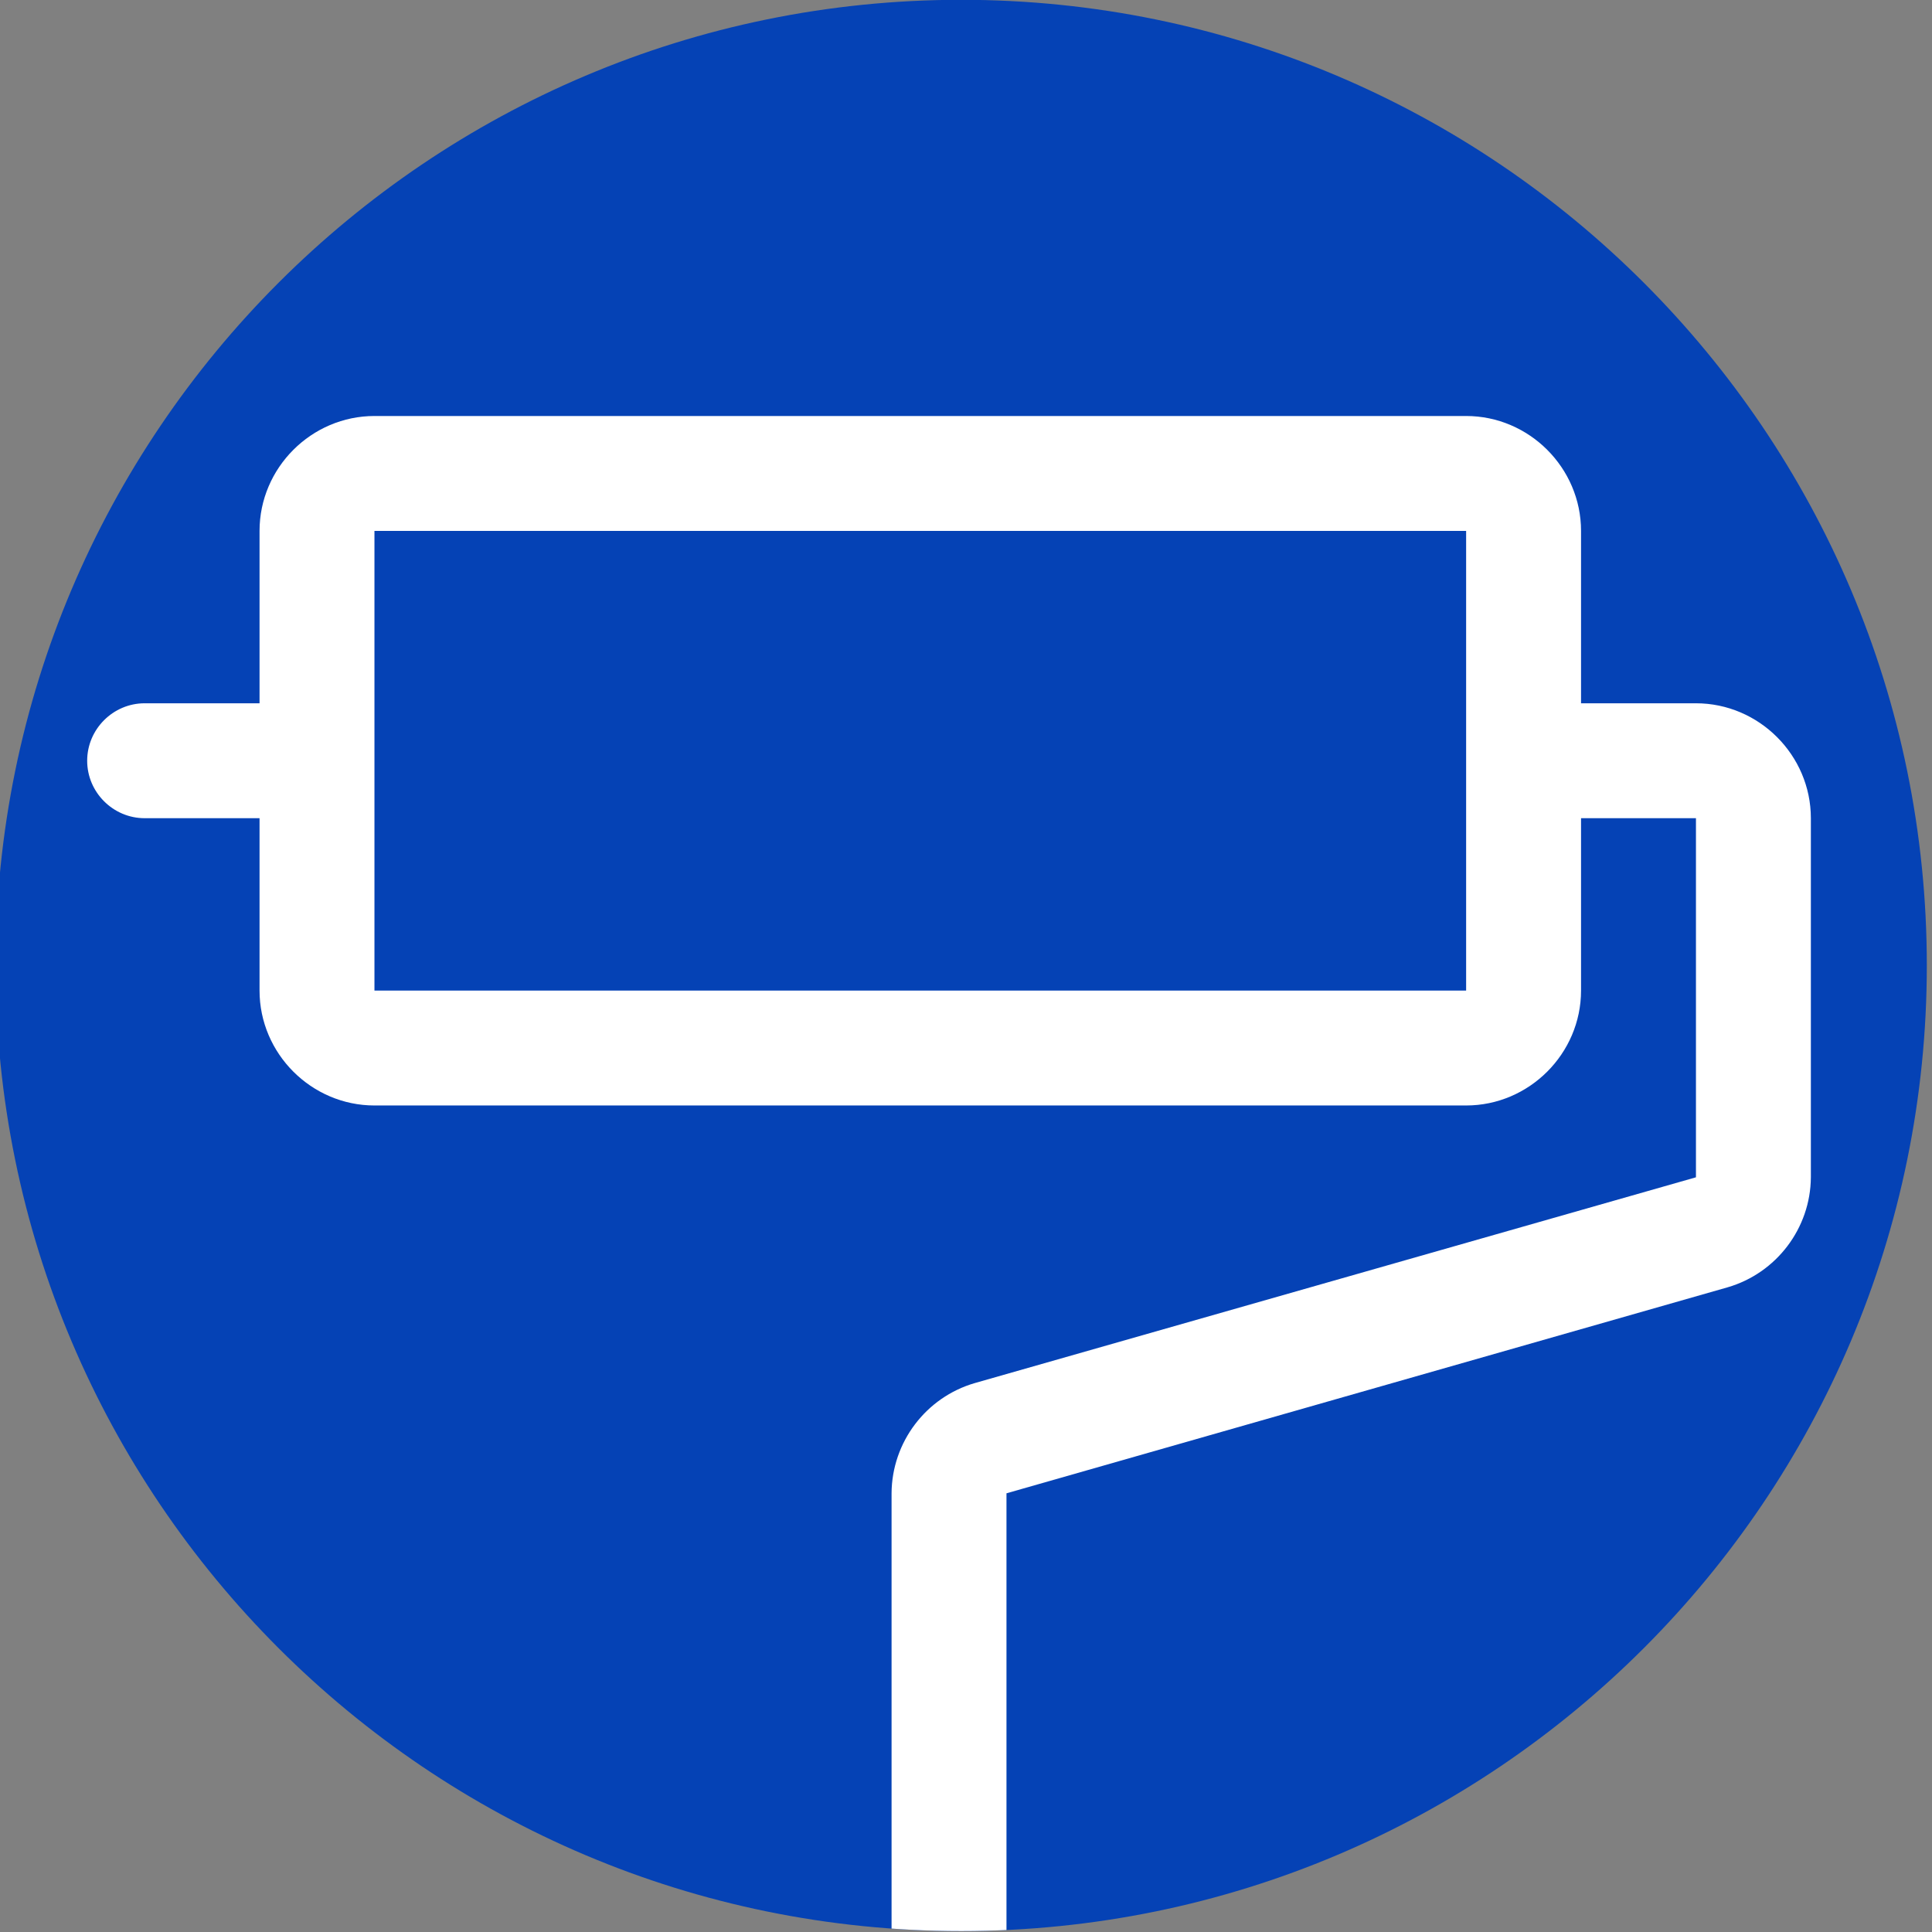
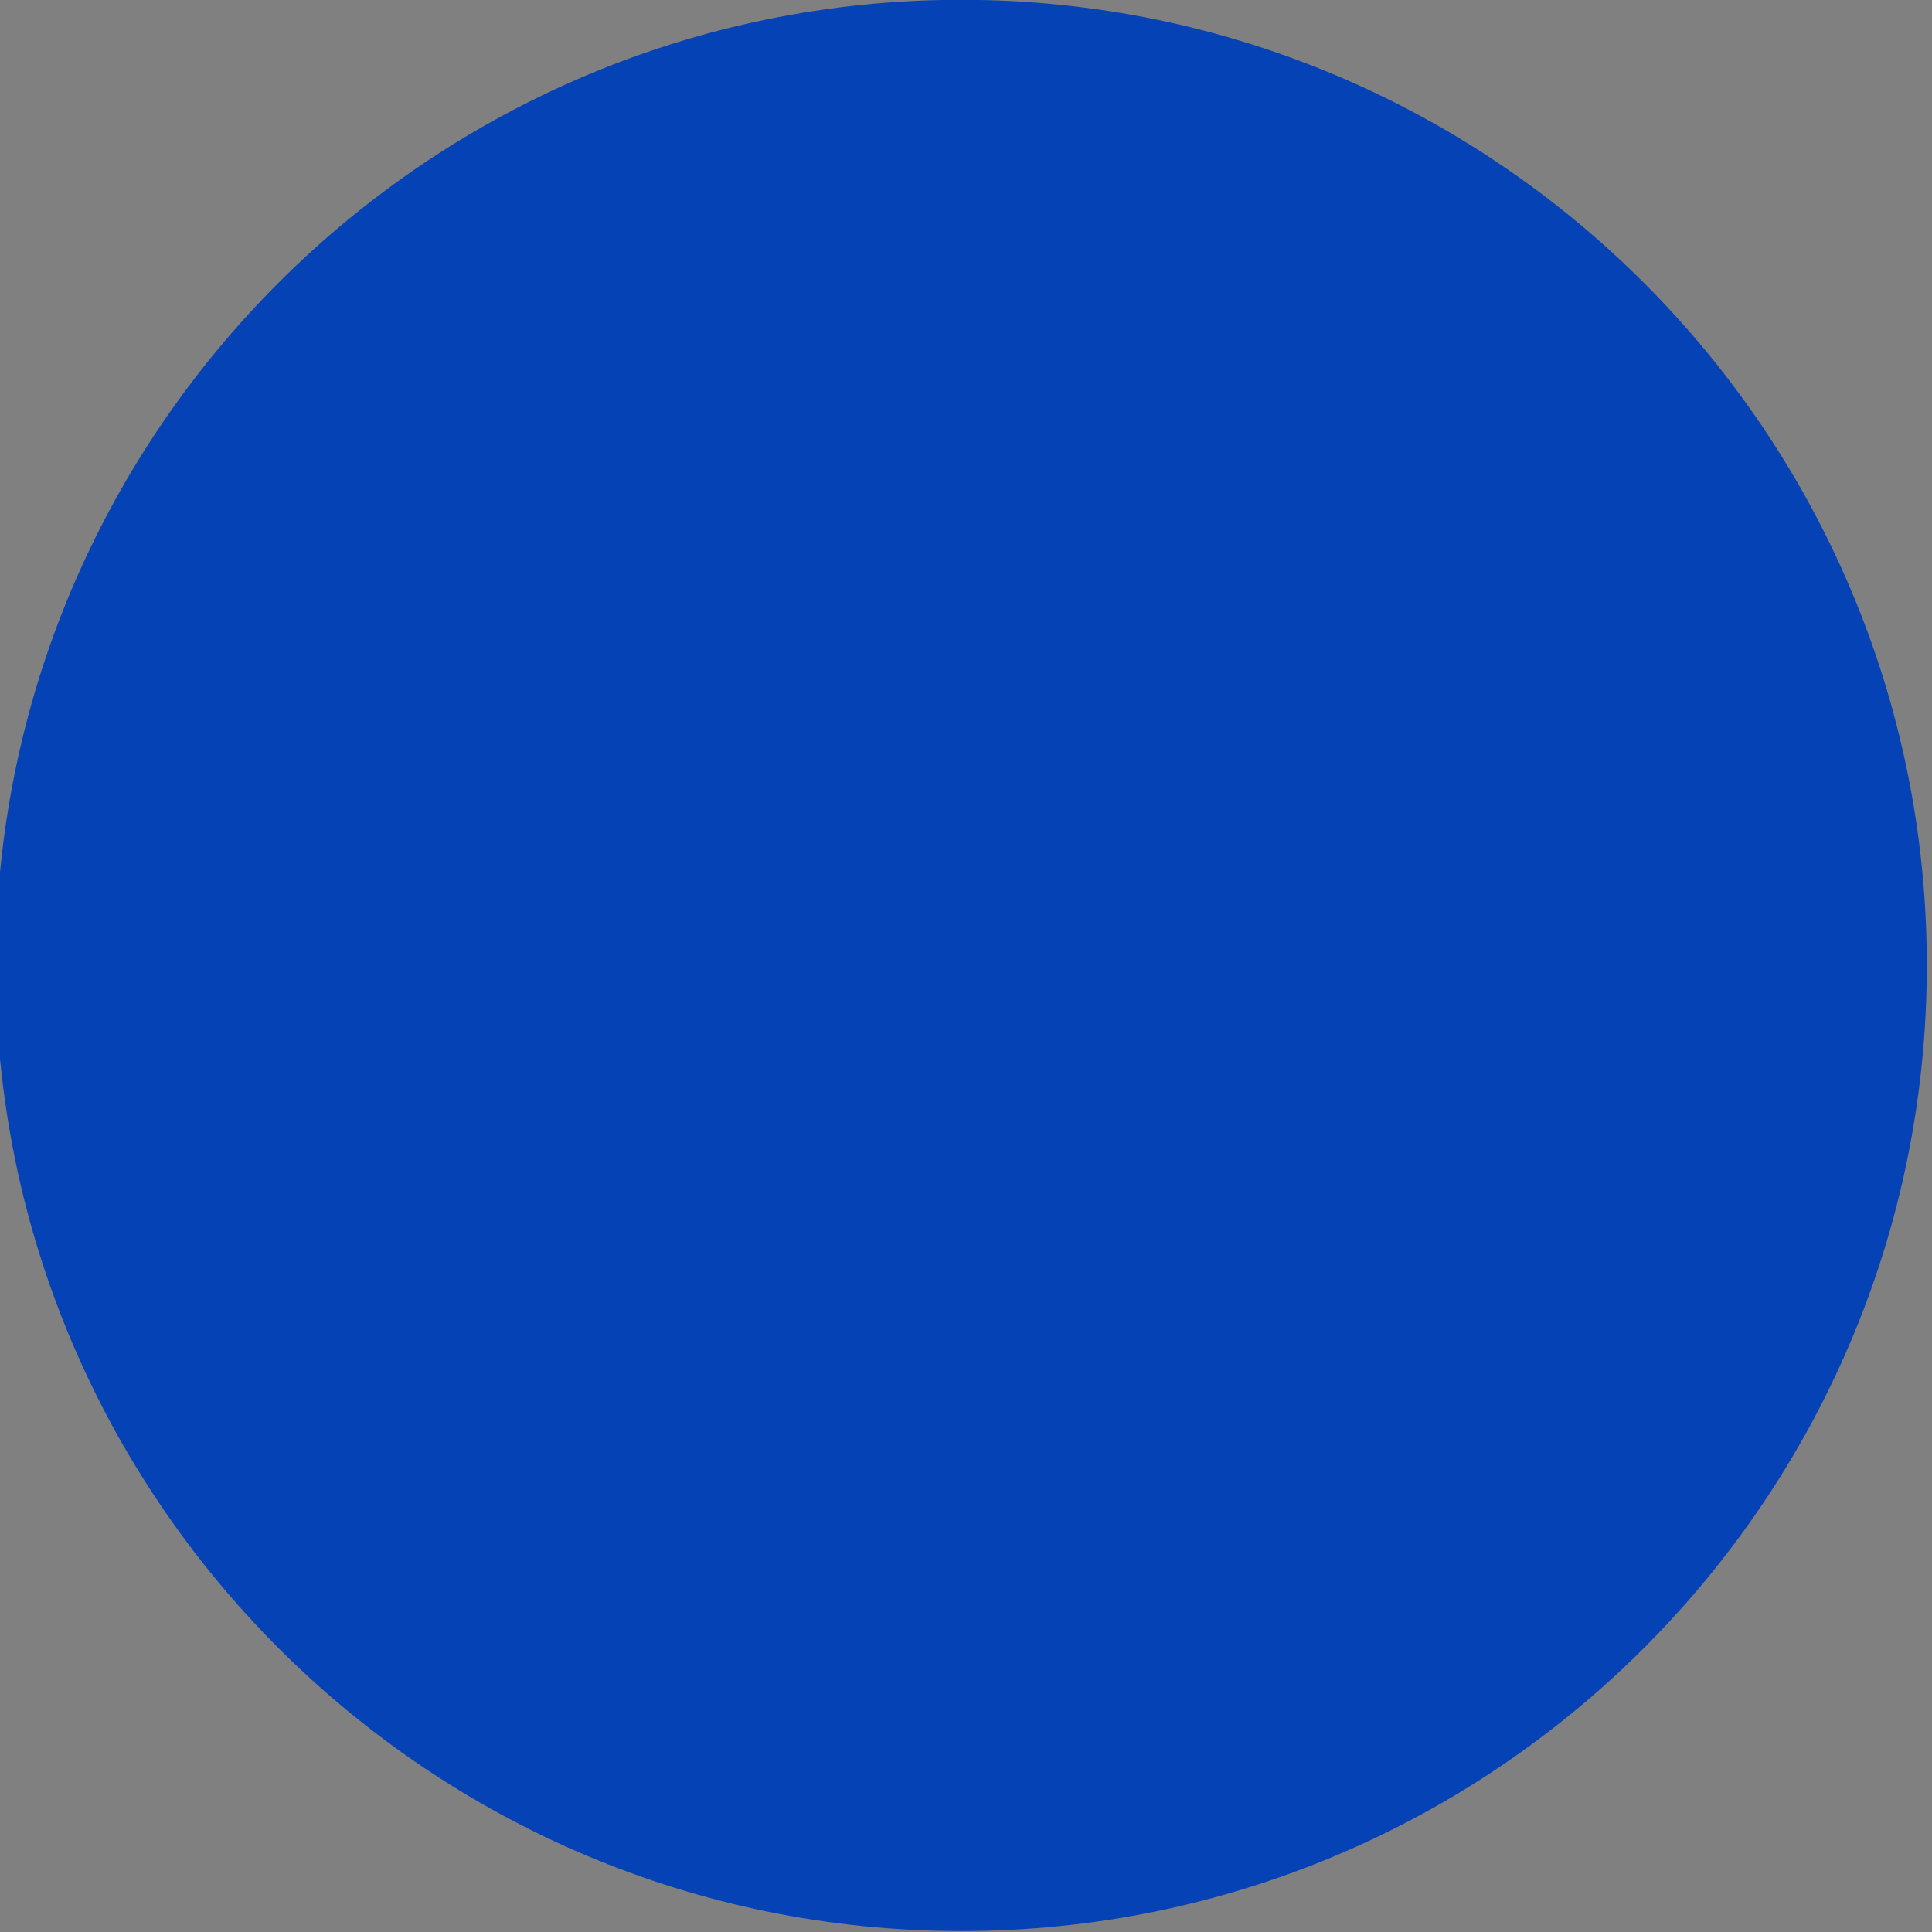
<svg xmlns="http://www.w3.org/2000/svg" width="100%" height="100%" viewBox="0 0 400 400" version="1.1" xml:space="preserve" style="fill-rule:evenodd;clip-rule:evenodd;stroke-linejoin:round;stroke-miterlimit:2;">
  <rect x="0" y="0" width="400" height="400" fill="#808080" stroke="none" />
  <g transform="matrix(1,0,0,1,-3693,-161)">
    <g id="Artboard5" transform="matrix(0.647,0,0,0.647,1302.71,56.793)">
      <path d="M4311,470C4311,640.542 4172.54,779 4002,779C3831.46,779 3693,640.542 3693,470C3693,299.458 3831.46,161 4002,161C4172.54,161 4311,299.458 4311,470Z" style="fill:rgb(5,66,181);" />
      <clipPath id="_clip1">
-         <path d="M4311,470C4311,640.542 4172.54,779 4002,779C3831.46,779 3693,640.542 3693,470C3693,299.458 3831.46,161 4002,161C4172.54,161 4311,299.458 4311,470Z" />
+         <path d="M4311,470C3831.46,779 3693,640.542 3693,470C3693,299.458 3831.46,161 4002,161C4172.54,161 4311,299.458 4311,470Z" />
      </clipPath>
      <g clip-path="url(#_clip1)">
        <g transform="matrix(18.386,0,0,18.386,3703.93,183.866)">
-           <path d="M29,11L27,11L27,8C27,6.903 26.097,6 25,6L6,6C4.903,6 4,6.903 4,8L4,11L2,11C1.451,11 1,11.451 1,12C1,12.549 1.451,13 2,13L4,13L4,16C4,17.097 4.903,18 6,18L25,18C26.097,18 27,17.097 27,16L27,13L29,13L29,19.25L16.45,22.831C15.597,23.078 15.005,23.862 15,24.75L15,38.916C15,39.465 15.451,39.916 16,39.916C16.549,39.916 17,39.465 17,38.916L17,24.75L29.55,21.165C30.401,20.918 30.994,20.136 31,19.25L31,13C31,11.903 30.097,11 29,11ZM25,16L6,16L6,8L25,8L25,16Z" style="fill:white;fill-rule:nonzero;" />
-         </g>
+           </g>
      </g>
    </g>
  </g>
</svg>